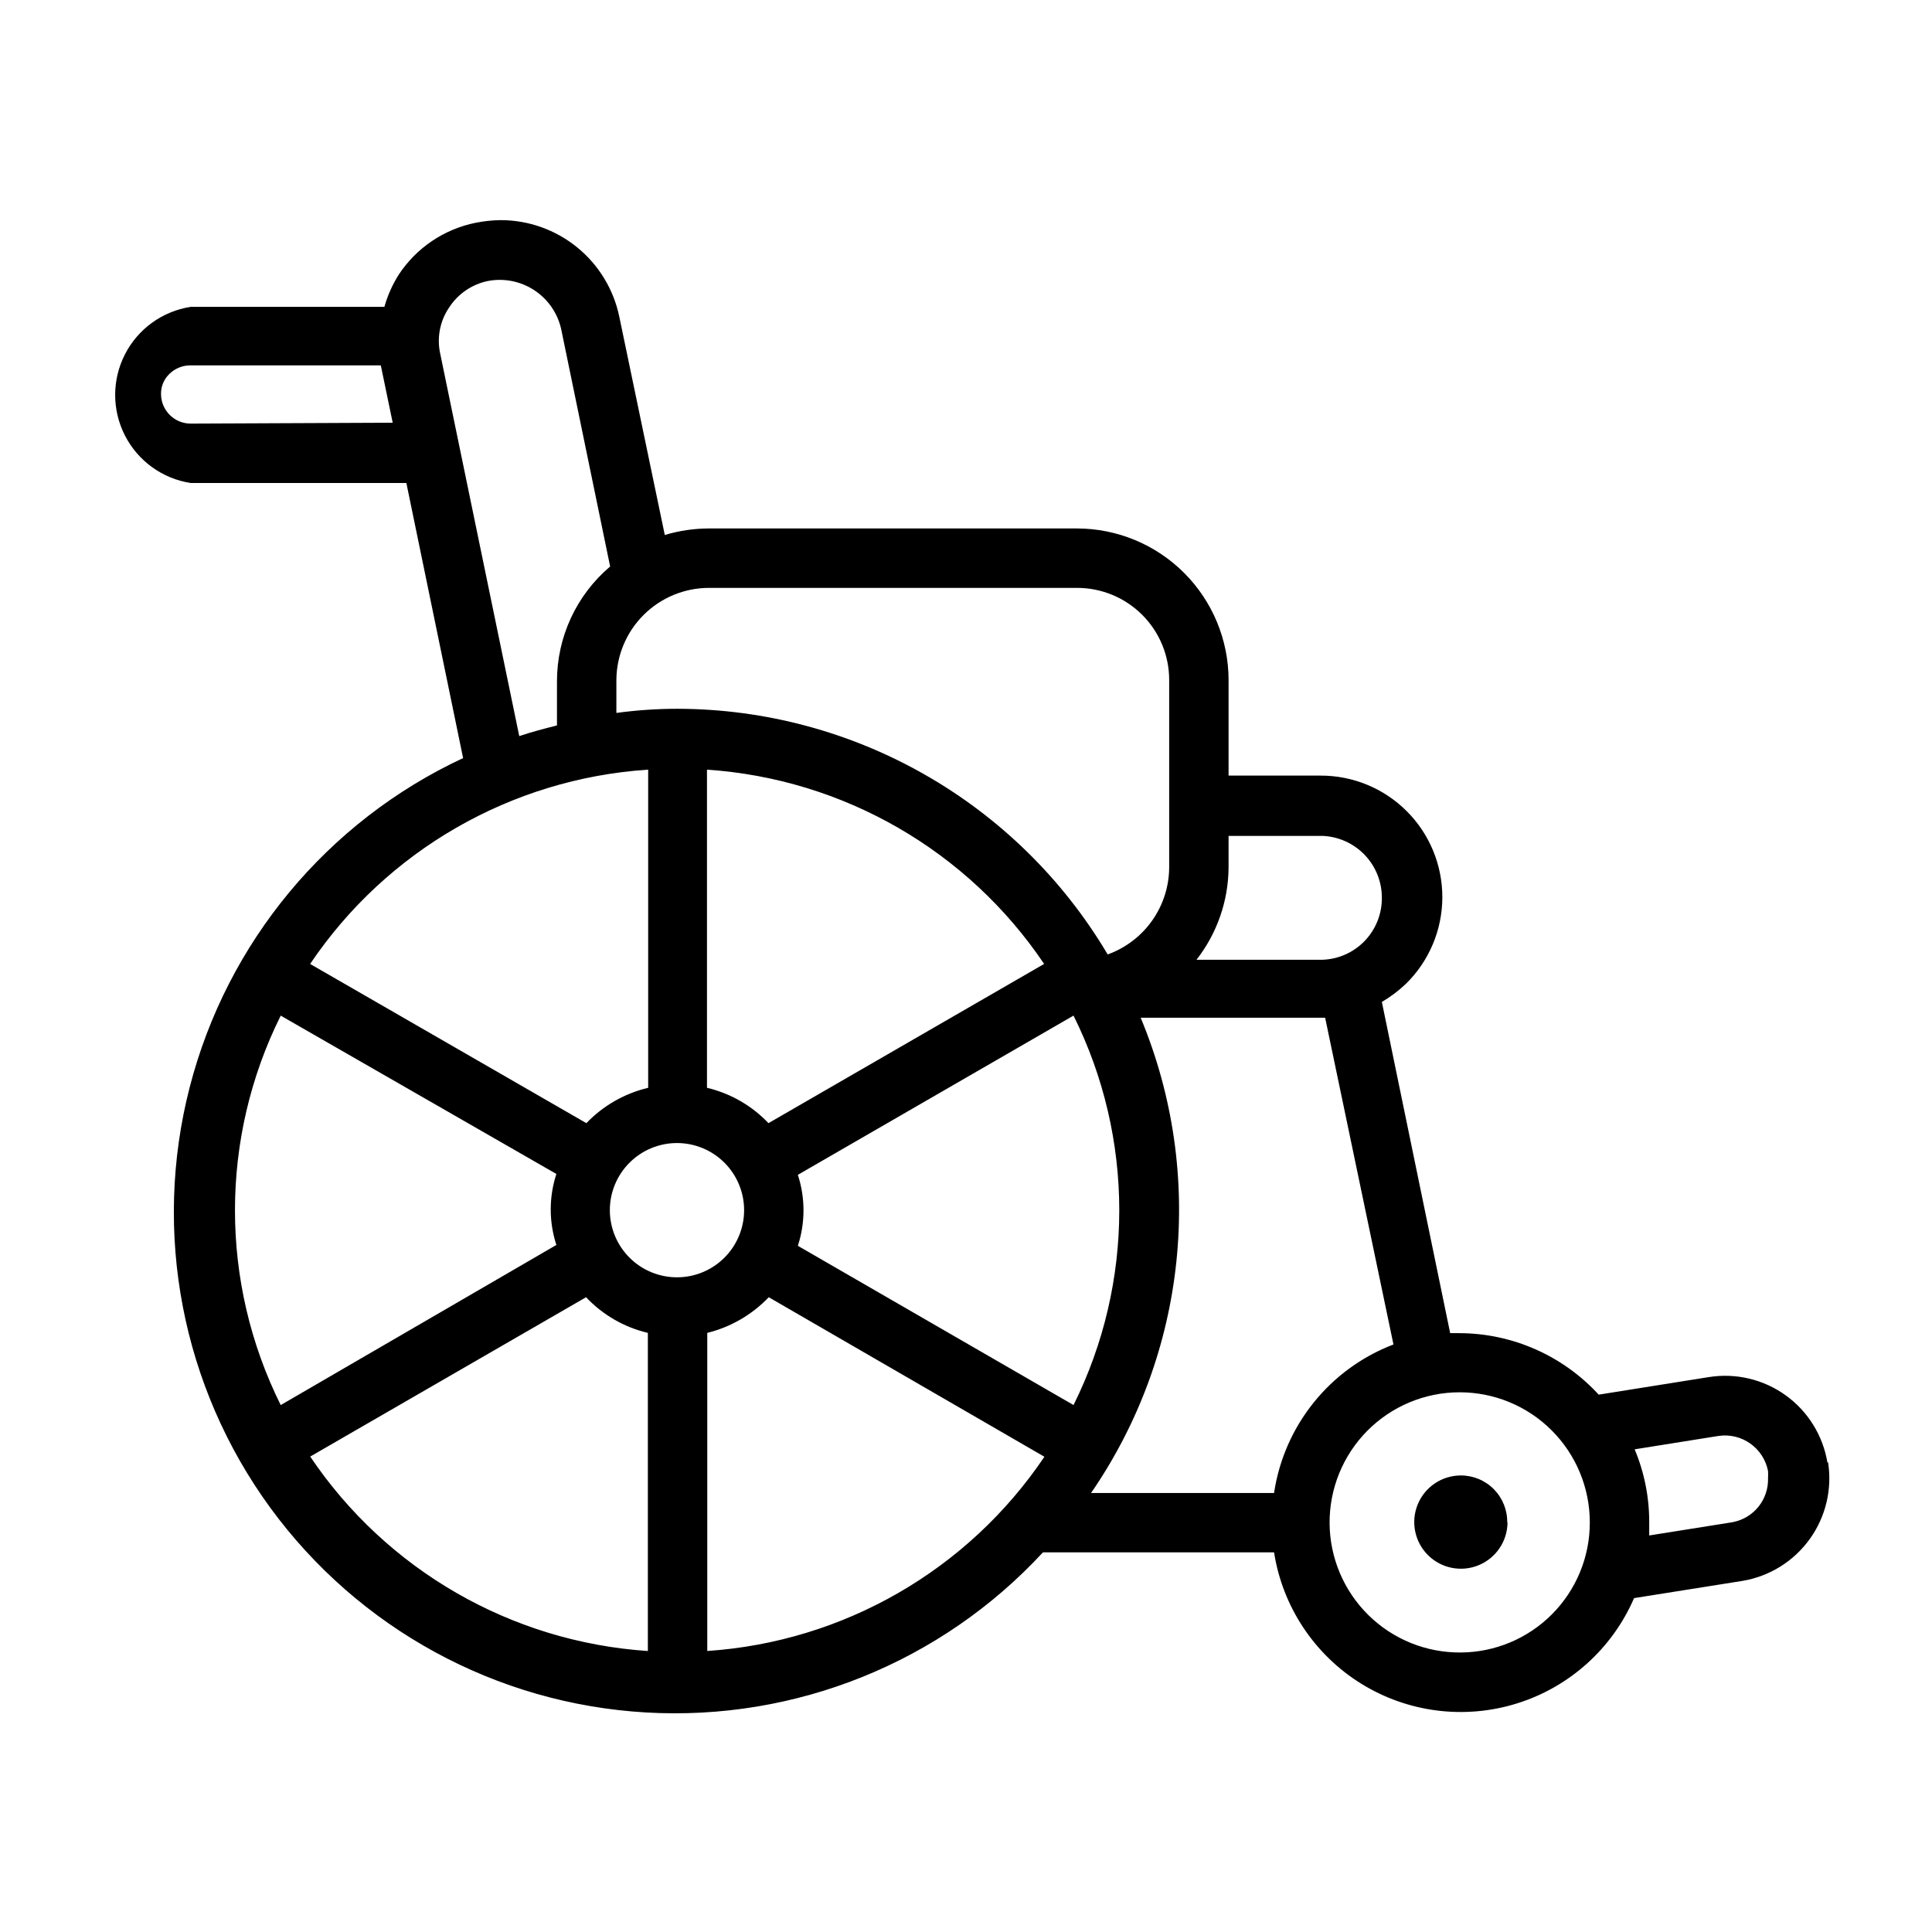
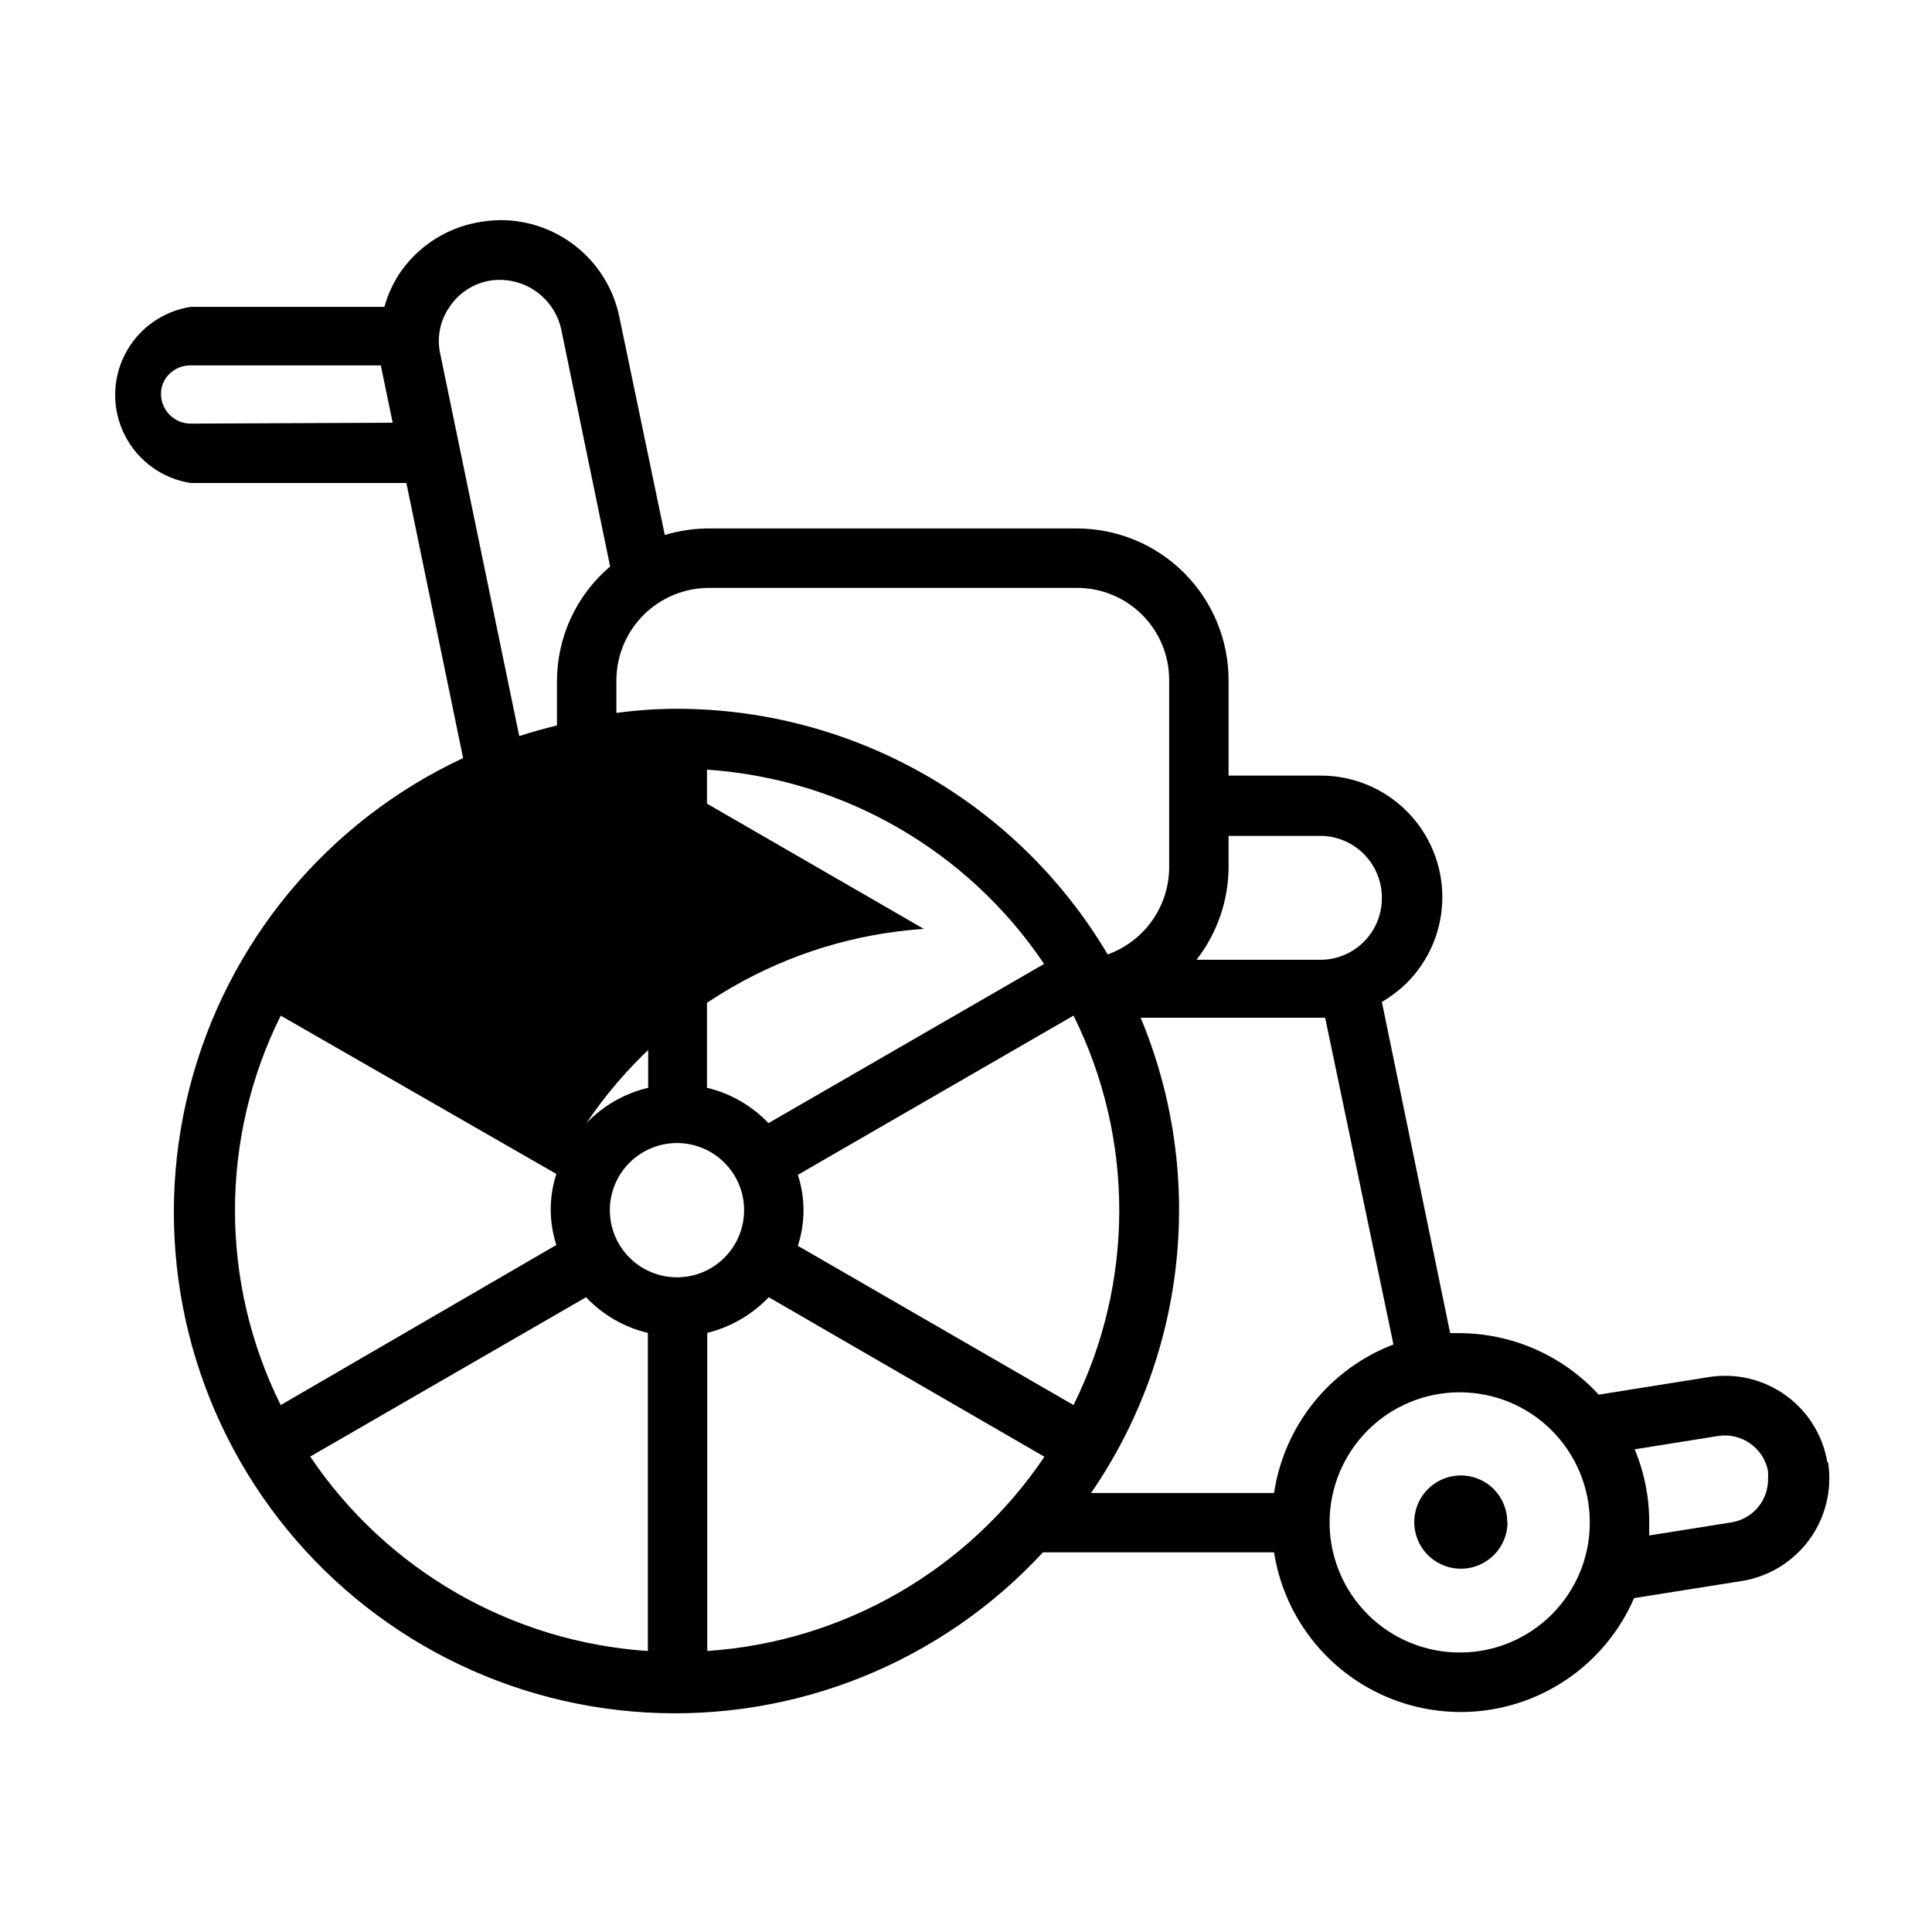
<svg xmlns="http://www.w3.org/2000/svg" fill="#000000" width="800px" height="800px" version="1.1" viewBox="144 144 512 512">
-   <path d="m628.29 531.62c-1.18-7.176-5.156-13.594-11.059-17.844-5.902-4.25-13.25-5.984-20.43-4.824l-29.125 4.644h-0.004c-9.492-10.348-22.879-16.258-36.918-16.297h-2.441l-18.105-87.773c2.336-1.371 4.5-3.008 6.453-4.879 6.106-6.027 9.551-14.242 9.574-22.816 0.023-8.578-3.375-16.809-9.441-22.871-6.07-6.062-14.305-9.453-22.883-9.418h-24.324v-25.348c-0.02-10.641-4.258-20.84-11.781-28.367-7.523-7.523-17.723-11.762-28.363-11.781h-97.691c-3.922 0.02-7.82 0.602-11.574 1.734l-12.043-57.781c-1.488-7.254-5.434-13.766-11.172-18.441-5.738-4.676-12.914-7.231-20.316-7.223-2.223 0.031-4.438 0.27-6.613 0.707-8.363 1.688-15.703 6.648-20.387 13.777-1.66 2.641-2.934 5.504-3.781 8.5h-51.324c-7.496 1.156-13.98 5.84-17.43 12.59-3.453 6.754-3.453 14.75 0 21.504 3.449 6.75 9.934 11.434 17.43 12.59h57.152l15.035 72.895c-35.984 16.789-62.57 48.797-72.465 87.254-9.895 38.457-2.062 79.32 21.348 111.39 23.414 32.07 59.949 51.984 99.59 54.277 39.645 2.297 78.23-13.27 105.19-42.43h61.246c2.258 14.391 10.668 27.078 23.035 34.766 12.371 7.688 27.473 9.605 41.371 5.258 13.902-4.348 25.219-14.535 31-27.898l28.734-4.566c7.168-1.199 13.57-5.18 17.816-11.078 4.25-5.894 5.992-13.23 4.856-20.41zm-133.83-166.1c4.234 0.164 8.238 1.961 11.176 5.012 2.934 3.055 4.574 7.125 4.57 11.363 0.043 4.254-1.578 8.355-4.519 11.43-2.945 3.074-6.973 4.879-11.227 5.019h-33.375c5.461-6.996 8.453-15.605 8.5-24.48v-8.344zm-65.965 150.83-73.051-42.195h-0.004c1.996-6.113 1.996-12.699 0-18.812l73.051-42.195h0.004c16.164 32.504 16.164 70.699 0 103.2zm-105.01-33.852c-4.727 0.023-9.262-1.836-12.613-5.164-3.352-3.328-5.242-7.852-5.258-12.574-0.016-4.723 1.852-9.258 5.184-12.602 3.332-3.348 7.859-5.234 12.582-5.242 4.723-0.004 9.254 1.867 12.594 5.203 3.344 3.336 5.223 7.867 5.223 12.59 0 4.703-1.863 9.219-5.184 12.551-3.32 3.336-7.824 5.219-12.527 5.238zm7.871-50.223v-84.309c36.137 2.434 69.117 21.438 89.348 51.484l-73.051 42.195-0.004-0.004c-4.406-4.637-10.07-7.891-16.293-9.367zm98.086-132.48c6.469 0 12.676 2.57 17.254 7.144 4.578 4.578 7.148 10.785 7.148 17.258v49.672c-0.023 5.051-1.602 9.973-4.516 14.098s-7.027 7.258-11.781 8.969c-23.891-40.289-67.227-65.023-114.06-65.102-5.398 0.004-10.793 0.375-16.141 1.102v-8.738c0.043-6.461 2.625-12.645 7.195-17.211 4.566-4.566 10.75-7.152 17.211-7.191zm-234.9-43.535c-4.348 0-7.871-3.523-7.871-7.871-0.023-2.023 0.805-3.965 2.281-5.352 1.422-1.371 3.301-2.156 5.273-2.203h50.695l3.148 15.191zm66.125-18.5v0.004c-0.941-4.246-0.086-8.691 2.359-12.281 2.344-3.606 6.027-6.129 10.234-7.008 4.254-0.824 8.66 0.039 12.285 2.406 3.629 2.363 6.195 6.047 7.16 10.27l12.988 62.977c-8.953 7.582-14.109 18.73-14.09 30.465v11.652c-3.387 0.867-6.769 1.73-9.996 2.832zm55.105 110.21v84.312c-6.25 1.477-11.938 4.731-16.375 9.367l-73.211-42.191c20.254-30.059 53.266-49.062 89.426-51.484zm-97.379 65.184 73.051 41.957c-1.992 6.113-1.992 12.703 0 18.816l-73.051 42.43c-16.164-32.504-16.164-70.699 0-103.2zm7.871 116.82 73.051-42.195 0.004 0.004c4.414 4.684 10.105 7.969 16.371 9.445v84.309c-36.203-2.418-69.25-21.457-89.504-51.562zm105.17 51.562v-84.309c6.219-1.539 11.867-4.816 16.293-9.445l73.051 42.273 0.004-0.004c-20.246 30.066-53.262 49.074-89.426 51.484zm150.28-41.879h-48.57c25.477-37.031 30.426-84.457 13.145-125.95h48.887l18.105 86.594c-8.289 3.168-15.59 8.48-21.148 15.395-5.562 6.918-9.184 15.188-10.496 23.965zm49.438 42.273h-0.004c-9.164 0.082-17.988-3.488-24.516-9.922-6.531-6.438-10.227-15.207-10.277-24.371-0.047-9.168 3.555-17.977 10.016-24.484 6.461-6.504 15.242-10.168 24.41-10.18 9.168-0.016 17.965 3.621 24.445 10.105 6.477 6.484 10.109 15.281 10.09 24.449 0 9.098-3.606 17.824-10.023 24.27-6.414 6.449-15.125 10.09-24.223 10.133zm72.188-34.559-22.281 3.543v-3.387c0.031-6.672-1.281-13.285-3.856-19.441l22.199-3.543c6.16-0.918 11.949 3.176 13.145 9.289 0.039 0.629 0.039 1.258 0 1.887 0.18 5.637-3.754 10.574-9.289 11.652zm-59.828 0h-0.004c0 5-3.008 9.504-7.629 11.418-4.617 1.914-9.934 0.855-13.469-2.68-3.535-3.535-4.59-8.852-2.68-13.469 1.914-4.617 6.422-7.629 11.418-7.629 3.301 0 6.461 1.324 8.77 3.68 2.309 2.356 3.574 5.539 3.512 8.836z" />
+   <path d="m628.29 531.62c-1.18-7.176-5.156-13.594-11.059-17.844-5.902-4.25-13.25-5.984-20.43-4.824l-29.125 4.644h-0.004c-9.492-10.348-22.879-16.258-36.918-16.297h-2.441l-18.105-87.773c2.336-1.371 4.5-3.008 6.453-4.879 6.106-6.027 9.551-14.242 9.574-22.816 0.023-8.578-3.375-16.809-9.441-22.871-6.07-6.062-14.305-9.453-22.883-9.418h-24.324v-25.348c-0.02-10.641-4.258-20.84-11.781-28.367-7.523-7.523-17.723-11.762-28.363-11.781h-97.691c-3.922 0.02-7.82 0.602-11.574 1.734l-12.043-57.781c-1.488-7.254-5.434-13.766-11.172-18.441-5.738-4.676-12.914-7.231-20.316-7.223-2.223 0.031-4.438 0.27-6.613 0.707-8.363 1.688-15.703 6.648-20.387 13.777-1.66 2.641-2.934 5.504-3.781 8.5h-51.324c-7.496 1.156-13.98 5.84-17.43 12.59-3.453 6.754-3.453 14.75 0 21.504 3.449 6.75 9.934 11.434 17.43 12.59h57.152l15.035 72.895c-35.984 16.789-62.57 48.797-72.465 87.254-9.895 38.457-2.062 79.32 21.348 111.39 23.414 32.07 59.949 51.984 99.59 54.277 39.645 2.297 78.23-13.27 105.19-42.43h61.246c2.258 14.391 10.668 27.078 23.035 34.766 12.371 7.688 27.473 9.605 41.371 5.258 13.902-4.348 25.219-14.535 31-27.898l28.734-4.566c7.168-1.199 13.57-5.18 17.816-11.078 4.25-5.894 5.992-13.23 4.856-20.41zm-133.83-166.1c4.234 0.164 8.238 1.961 11.176 5.012 2.934 3.055 4.574 7.125 4.57 11.363 0.043 4.254-1.578 8.355-4.519 11.43-2.945 3.074-6.973 4.879-11.227 5.019h-33.375c5.461-6.996 8.453-15.605 8.5-24.48v-8.344zm-65.965 150.83-73.051-42.195h-0.004c1.996-6.113 1.996-12.699 0-18.812l73.051-42.195h0.004c16.164 32.504 16.164 70.699 0 103.2zm-105.01-33.852c-4.727 0.023-9.262-1.836-12.613-5.164-3.352-3.328-5.242-7.852-5.258-12.574-0.016-4.723 1.852-9.258 5.184-12.602 3.332-3.348 7.859-5.234 12.582-5.242 4.723-0.004 9.254 1.867 12.594 5.203 3.344 3.336 5.223 7.867 5.223 12.59 0 4.703-1.863 9.219-5.184 12.551-3.32 3.336-7.824 5.219-12.527 5.238zm7.871-50.223v-84.309c36.137 2.434 69.117 21.438 89.348 51.484l-73.051 42.195-0.004-0.004c-4.406-4.637-10.07-7.891-16.293-9.367zm98.086-132.48c6.469 0 12.676 2.57 17.254 7.144 4.578 4.578 7.148 10.785 7.148 17.258v49.672c-0.023 5.051-1.602 9.973-4.516 14.098s-7.027 7.258-11.781 8.969c-23.891-40.289-67.227-65.023-114.06-65.102-5.398 0.004-10.793 0.375-16.141 1.102v-8.738c0.043-6.461 2.625-12.645 7.195-17.211 4.566-4.566 10.75-7.152 17.211-7.191zm-234.9-43.535c-4.348 0-7.871-3.523-7.871-7.871-0.023-2.023 0.805-3.965 2.281-5.352 1.422-1.371 3.301-2.156 5.273-2.203h50.695l3.148 15.191zm66.125-18.5v0.004c-0.941-4.246-0.086-8.691 2.359-12.281 2.344-3.606 6.027-6.129 10.234-7.008 4.254-0.824 8.66 0.039 12.285 2.406 3.629 2.363 6.195 6.047 7.16 10.27l12.988 62.977c-8.953 7.582-14.109 18.73-14.09 30.465v11.652c-3.387 0.867-6.769 1.73-9.996 2.832zm55.105 110.21v84.312c-6.25 1.477-11.938 4.731-16.375 9.367c20.254-30.059 53.266-49.062 89.426-51.484zm-97.379 65.184 73.051 41.957c-1.992 6.113-1.992 12.703 0 18.816l-73.051 42.43c-16.164-32.504-16.164-70.699 0-103.2zm7.871 116.82 73.051-42.195 0.004 0.004c4.414 4.684 10.105 7.969 16.371 9.445v84.309c-36.203-2.418-69.25-21.457-89.504-51.562zm105.17 51.562v-84.309c6.219-1.539 11.867-4.816 16.293-9.445l73.051 42.273 0.004-0.004c-20.246 30.066-53.262 49.074-89.426 51.484zm150.28-41.879h-48.57c25.477-37.031 30.426-84.457 13.145-125.95h48.887l18.105 86.594c-8.289 3.168-15.59 8.48-21.148 15.395-5.562 6.918-9.184 15.188-10.496 23.965zm49.438 42.273h-0.004c-9.164 0.082-17.988-3.488-24.516-9.922-6.531-6.438-10.227-15.207-10.277-24.371-0.047-9.168 3.555-17.977 10.016-24.484 6.461-6.504 15.242-10.168 24.41-10.18 9.168-0.016 17.965 3.621 24.445 10.105 6.477 6.484 10.109 15.281 10.09 24.449 0 9.098-3.606 17.824-10.023 24.27-6.414 6.449-15.125 10.09-24.223 10.133zm72.188-34.559-22.281 3.543v-3.387c0.031-6.672-1.281-13.285-3.856-19.441l22.199-3.543c6.16-0.918 11.949 3.176 13.145 9.289 0.039 0.629 0.039 1.258 0 1.887 0.18 5.637-3.754 10.574-9.289 11.652zm-59.828 0h-0.004c0 5-3.008 9.504-7.629 11.418-4.617 1.914-9.934 0.855-13.469-2.68-3.535-3.535-4.59-8.852-2.68-13.469 1.914-4.617 6.422-7.629 11.418-7.629 3.301 0 6.461 1.324 8.77 3.68 2.309 2.356 3.574 5.539 3.512 8.836z" />
</svg>